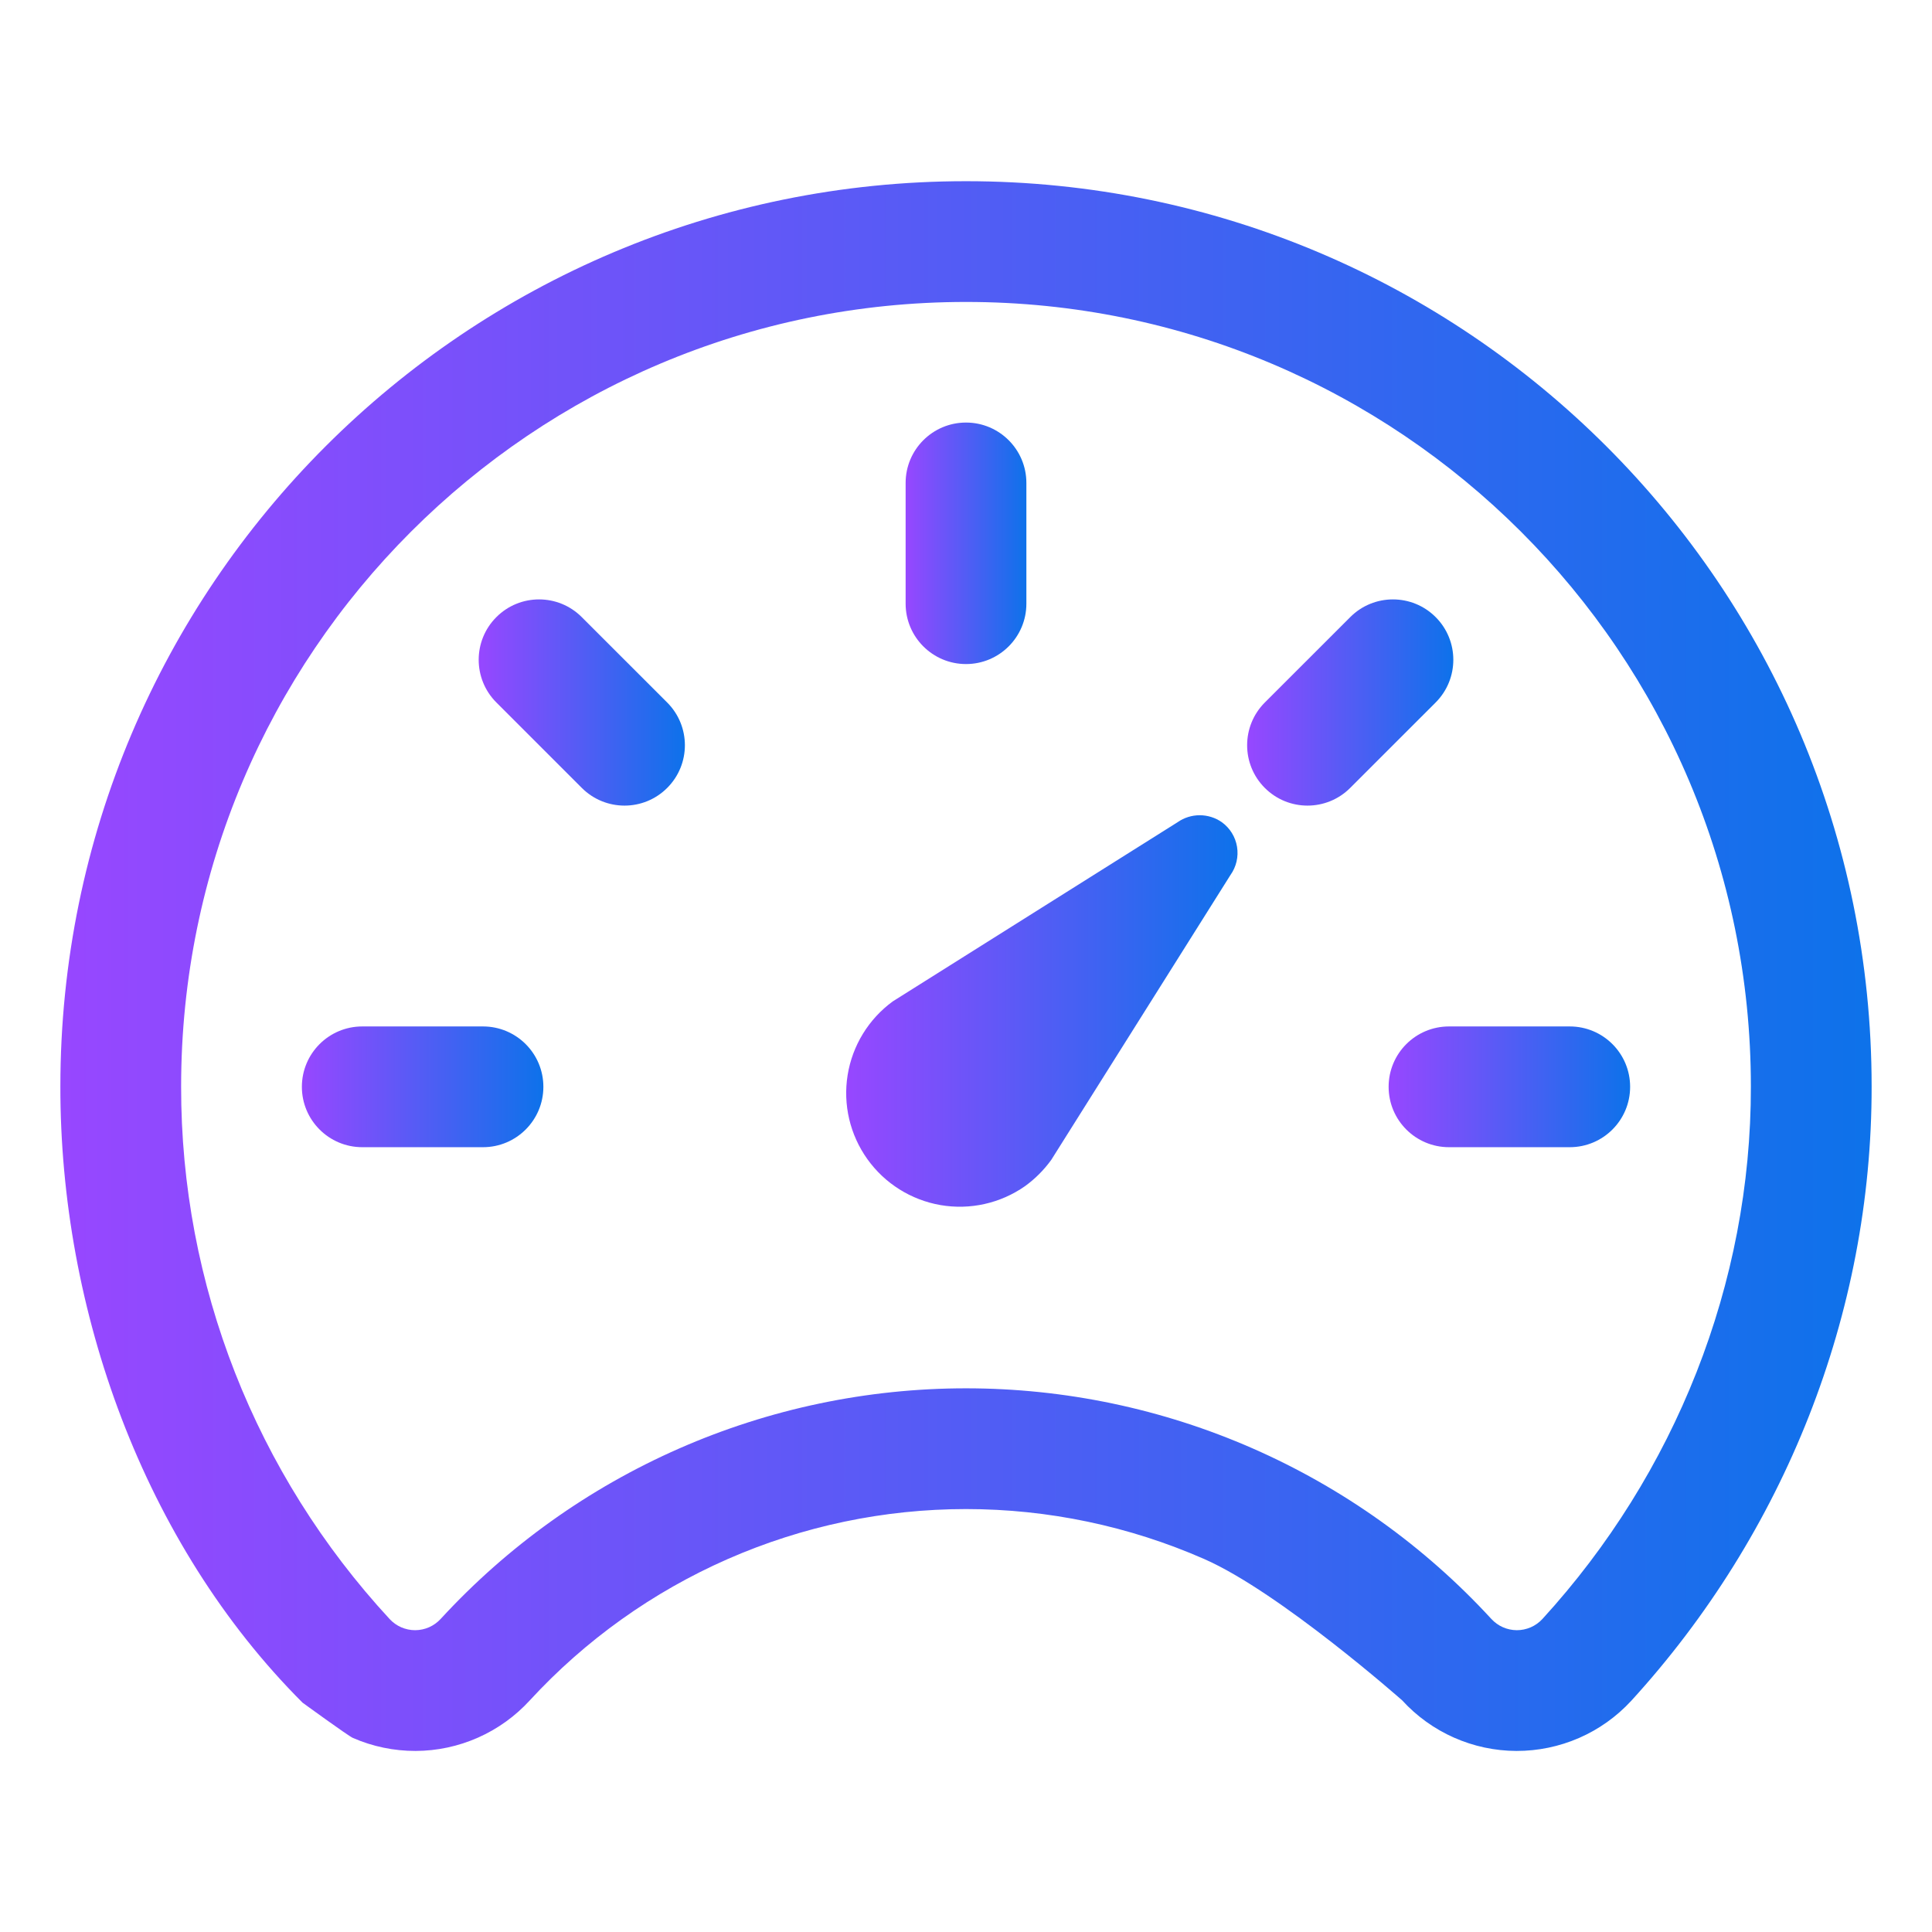
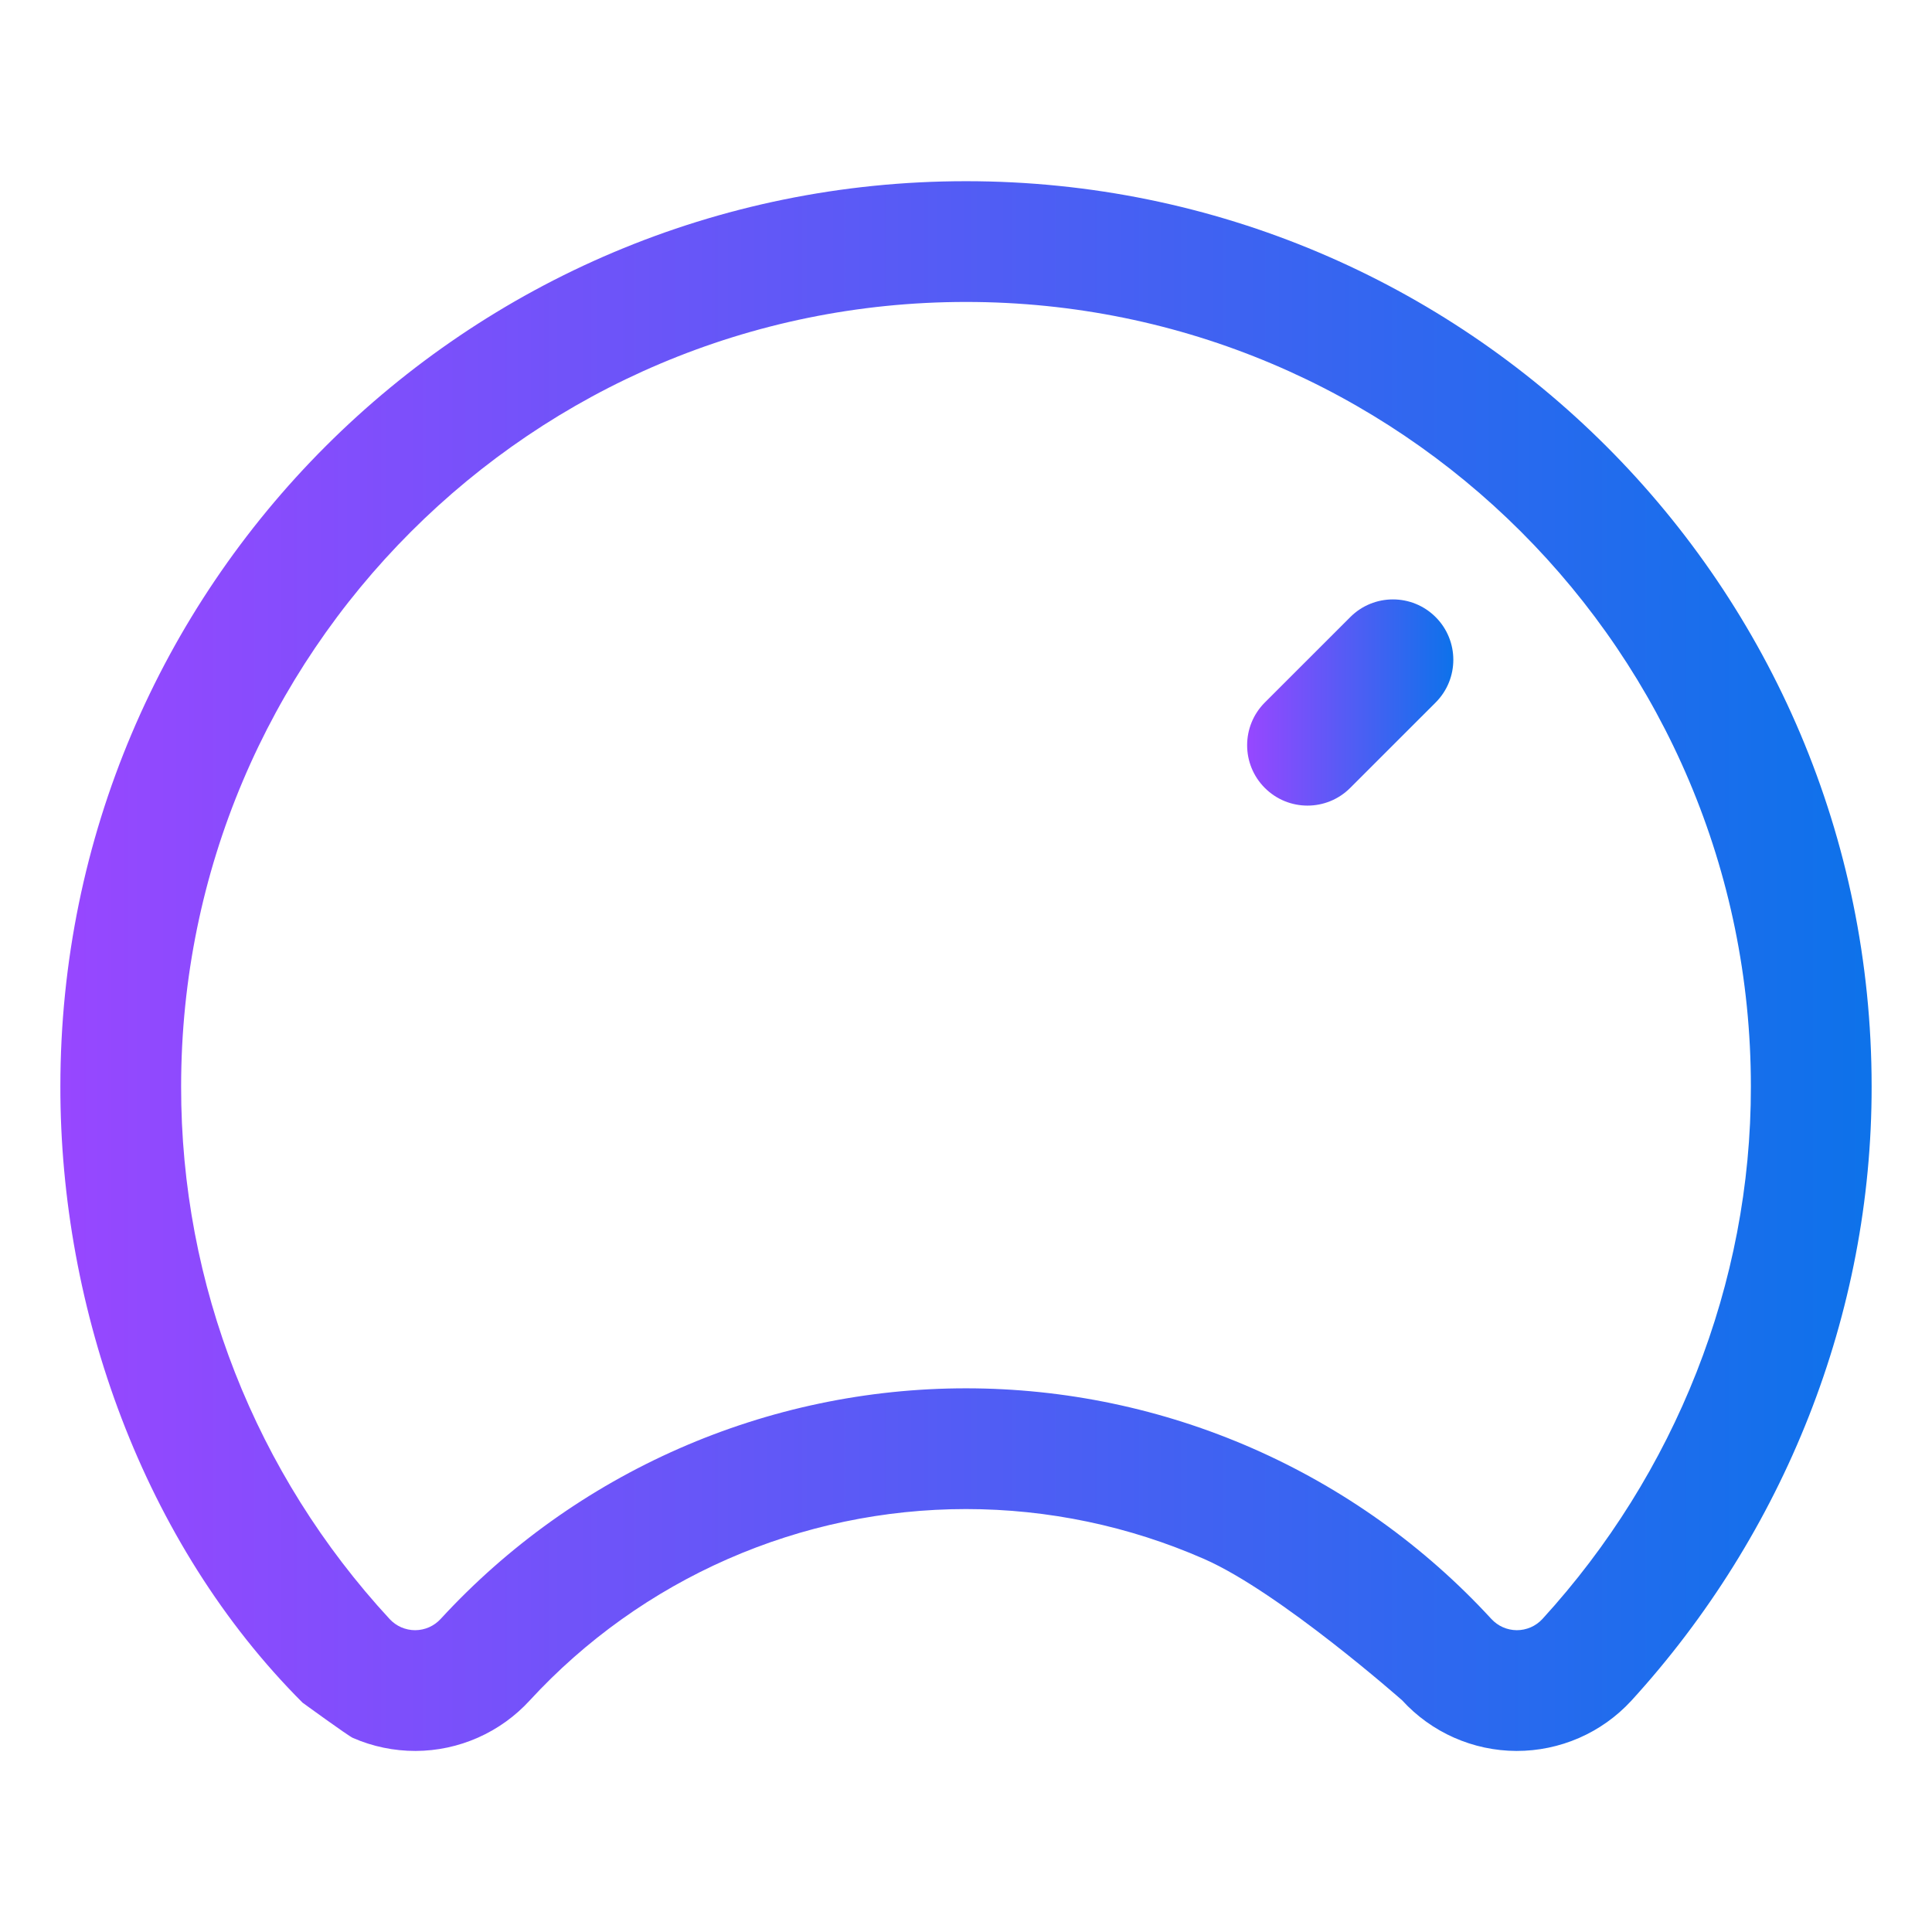
<svg xmlns="http://www.w3.org/2000/svg" fill="none" viewBox="0 0 56 56" height="56" width="56">
-   <path fill="url(#paint0_linear_3901_19110)" d="M35.666 25.362L30.471 33.62C30.258 33.914 30 34.173 29.705 34.385C28.994 34.881 28.116 35.077 27.261 34.93C26.407 34.782 25.645 34.304 25.141 33.598C24.637 32.893 24.431 32.017 24.569 31.161C24.707 30.305 25.177 29.538 25.877 29.026L34.135 23.831C34.322 23.7 34.546 23.63 34.774 23.63C35.003 23.63 35.227 23.7 35.414 23.831C35.65 24.001 35.809 24.257 35.856 24.544C35.903 24.831 35.835 25.125 35.666 25.362Z" />
  <path fill="url(#paint1_linear_3901_19110)" d="M1.75 31.489C1.751 16.993 13.505 5.252 28 5.252C42.495 5.252 54.25 16.994 54.25 31.491C54.258 38.082 51.719 44.442 47.284 49.297L47.278 49.303C46.855 49.761 46.341 50.127 45.769 50.376C45.197 50.625 44.58 50.753 43.956 50.752C43.332 50.75 42.716 50.619 42.145 50.366C41.575 50.114 41.062 49.745 40.642 49.285C40.645 49.288 37.096 46.151 34.905 45.189C32.728 44.234 30.377 43.741 28 43.741C25.623 43.741 23.272 44.234 21.095 45.189C18.919 46.144 16.965 47.539 15.356 49.287C15.356 49.287 15.357 49.286 15.357 49.285L15.353 49.29C15.354 49.289 15.355 49.288 15.356 49.287C14.935 49.747 14.424 50.114 13.855 50.366C13.284 50.619 12.668 50.75 12.044 50.752C11.42 50.753 10.803 50.625 10.231 50.376C10.088 50.314 8.765 49.348 8.77 49.353C4.153 44.736 1.741 37.956 1.75 31.489ZM28 8.752C15.436 8.752 5.25 18.929 5.25 31.491L5.25 31.493C5.242 37.238 7.411 42.726 11.293 46.928C11.388 47.031 11.502 47.112 11.63 47.168C11.758 47.223 11.895 47.252 12.034 47.252C12.174 47.251 12.311 47.222 12.438 47.166C12.566 47.109 12.68 47.027 12.774 46.924L12.778 46.92C14.715 44.814 17.068 43.134 19.689 41.984C22.309 40.834 25.139 40.241 28 40.241C30.861 40.241 33.691 40.834 36.312 41.984C38.932 43.134 41.285 44.814 43.222 46.92L43.226 46.924C43.32 47.027 43.434 47.109 43.562 47.166C43.689 47.222 43.826 47.251 43.966 47.252C44.105 47.252 44.242 47.223 44.37 47.168C44.496 47.113 44.61 47.032 44.704 46.931C44.705 46.93 44.706 46.929 44.707 46.928C48.554 42.72 50.758 37.209 50.75 31.493L50.75 31.491C50.75 18.929 40.564 8.752 28 8.752Z" clip-rule="evenodd" fill-rule="evenodd" />
-   <path fill="url(#paint2_linear_3901_19110)" d="M28 12.248C28.966 12.248 29.75 13.031 29.75 13.998V17.498C29.75 18.465 28.966 19.248 28 19.248C27.034 19.248 26.25 18.465 26.25 17.498V13.998C26.25 13.031 27.034 12.248 28 12.248Z" clip-rule="evenodd" fill-rule="evenodd" />
-   <path fill="url(#paint3_linear_3901_19110)" d="M40.25 31.502C40.25 30.535 41.033 29.752 42 29.752H45.5C46.467 29.752 47.25 30.535 47.25 31.502C47.25 32.468 46.467 33.252 45.5 33.252H42C41.033 33.252 40.25 32.468 40.25 31.502Z" clip-rule="evenodd" fill-rule="evenodd" />
-   <path fill="url(#paint4_linear_3901_19110)" d="M8.75 31.502C8.75 30.535 9.534 29.752 10.5 29.752H14C14.966 29.752 15.75 30.535 15.75 31.502C15.75 32.468 14.966 33.252 14 33.252H10.5C9.534 33.252 8.75 32.468 8.75 31.502Z" clip-rule="evenodd" fill-rule="evenodd" />
-   <path fill="url(#paint5_linear_3901_19110)" d="M14.388 17.887C15.071 17.203 16.179 17.203 16.862 17.887L19.339 20.363C20.023 21.047 20.023 22.155 19.339 22.838C18.656 23.522 17.548 23.522 16.864 22.838L14.388 20.362C13.704 19.678 13.704 18.57 14.388 17.887Z" clip-rule="evenodd" fill-rule="evenodd" />
  <path fill="url(#paint6_linear_3901_19110)" d="M41.613 17.887C42.296 18.57 42.296 19.678 41.613 20.362L39.136 22.838C38.453 23.522 37.344 23.522 36.661 22.838C35.978 22.155 35.978 21.047 36.661 20.363L39.138 17.887C39.821 17.203 40.929 17.203 41.613 17.887Z" clip-rule="evenodd" fill-rule="evenodd" />
  <defs>
    <linearGradient gradientUnits="userSpaceOnUse" y2="29.303" x2="24.556" y1="29.303" x1="35.899" id="paint0_linear_3901_19110">
      <stop stop-color="#0D72EA" />
      <stop stop-color="#9747FF" offset="1" />
    </linearGradient>
    <linearGradient gradientUnits="userSpaceOnUse" y2="28.002" x2="1.881" y1="28.002" x1="54.381" id="paint1_linear_3901_19110">
      <stop stop-color="#0D72EA" />
      <stop stop-color="#9747FF" offset="1" />
    </linearGradient>
    <linearGradient gradientUnits="userSpaceOnUse" y2="15.748" x2="26.259" y1="15.748" x1="29.759" id="paint2_linear_3901_19110">
      <stop stop-color="#0D72EA" />
      <stop stop-color="#9747FF" offset="1" />
    </linearGradient>
    <linearGradient gradientUnits="userSpaceOnUse" y2="31.502" x2="40.267" y1="31.502" x1="47.267" id="paint3_linear_3901_19110">
      <stop stop-color="#0D72EA" />
      <stop stop-color="#9747FF" offset="1" />
    </linearGradient>
    <linearGradient gradientUnits="userSpaceOnUse" y2="31.502" x2="8.768" y1="31.502" x1="15.768" id="paint4_linear_3901_19110">
      <stop stop-color="#0D72EA" />
      <stop stop-color="#9747FF" offset="1" />
    </linearGradient>
    <linearGradient gradientUnits="userSpaceOnUse" y2="20.363" x2="13.89" y1="20.363" x1="19.867" id="paint5_linear_3901_19110">
      <stop stop-color="#0D72EA" />
      <stop stop-color="#9747FF" offset="1" />
    </linearGradient>
    <linearGradient gradientUnits="userSpaceOnUse" y2="20.363" x2="36.163" y1="20.363" x1="42.14" id="paint6_linear_3901_19110">
      <stop stop-color="#0D72EA" />
      <stop stop-color="#9747FF" offset="1" />
    </linearGradient>
  </defs>
</svg>